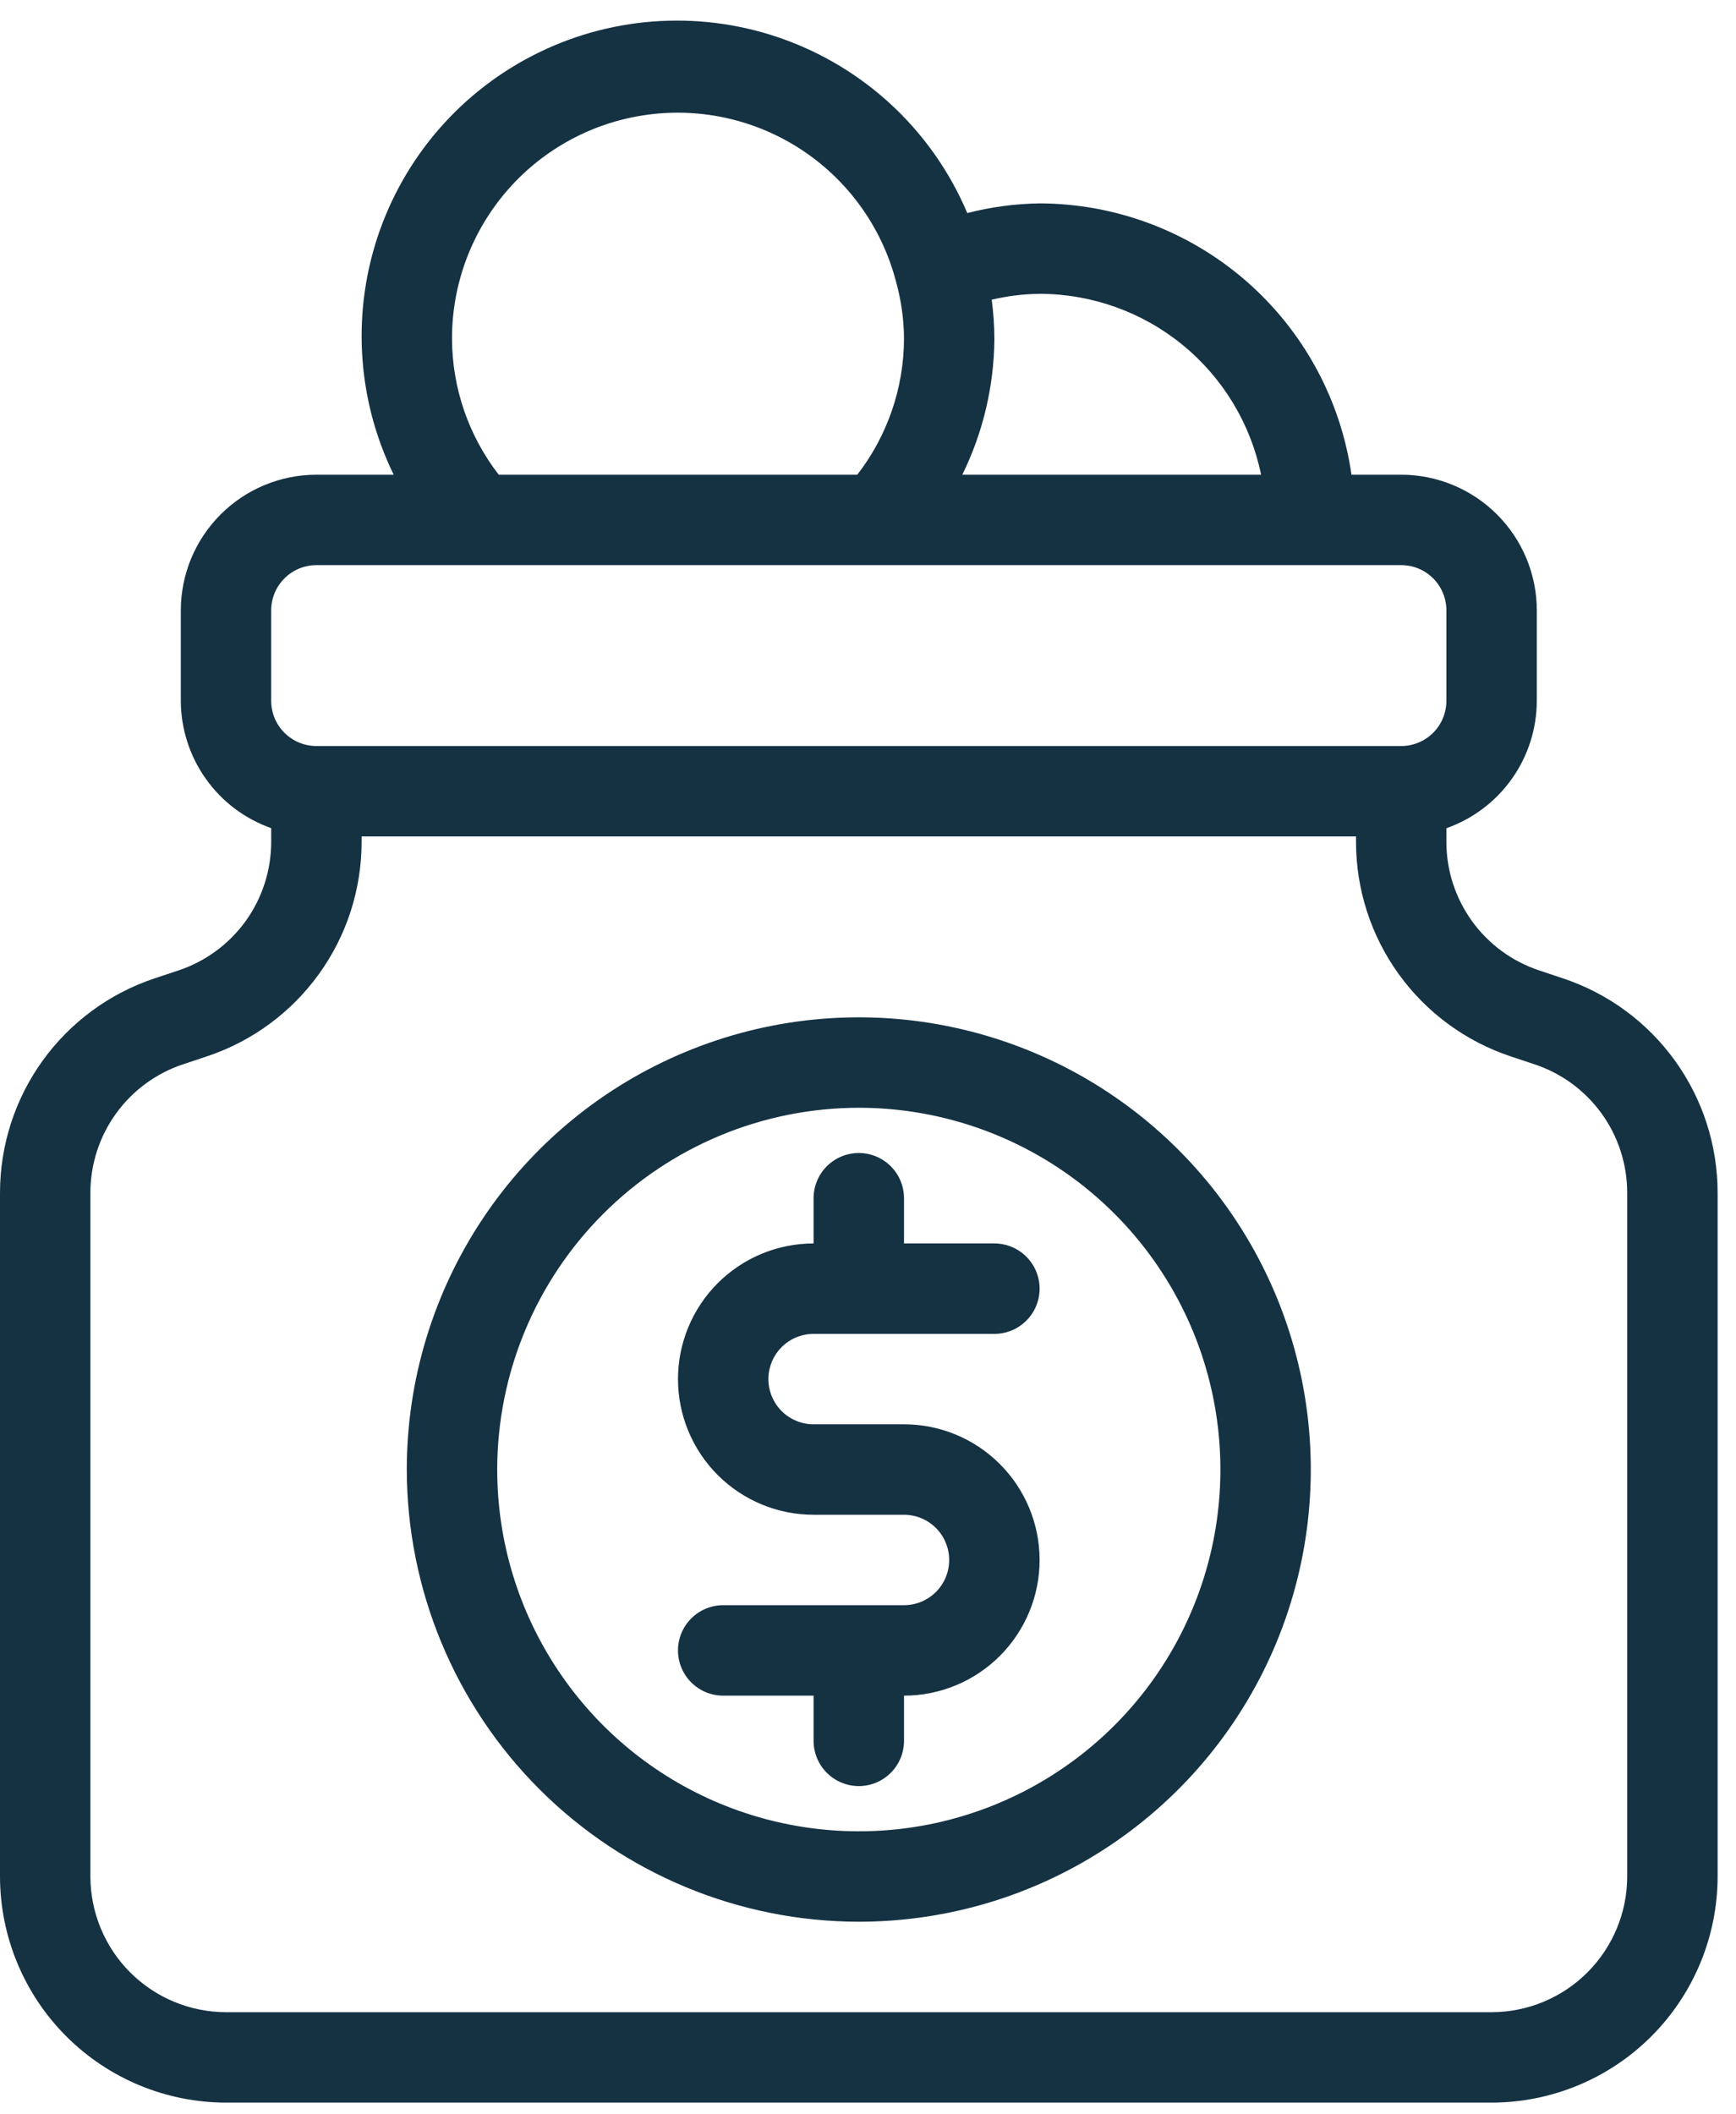
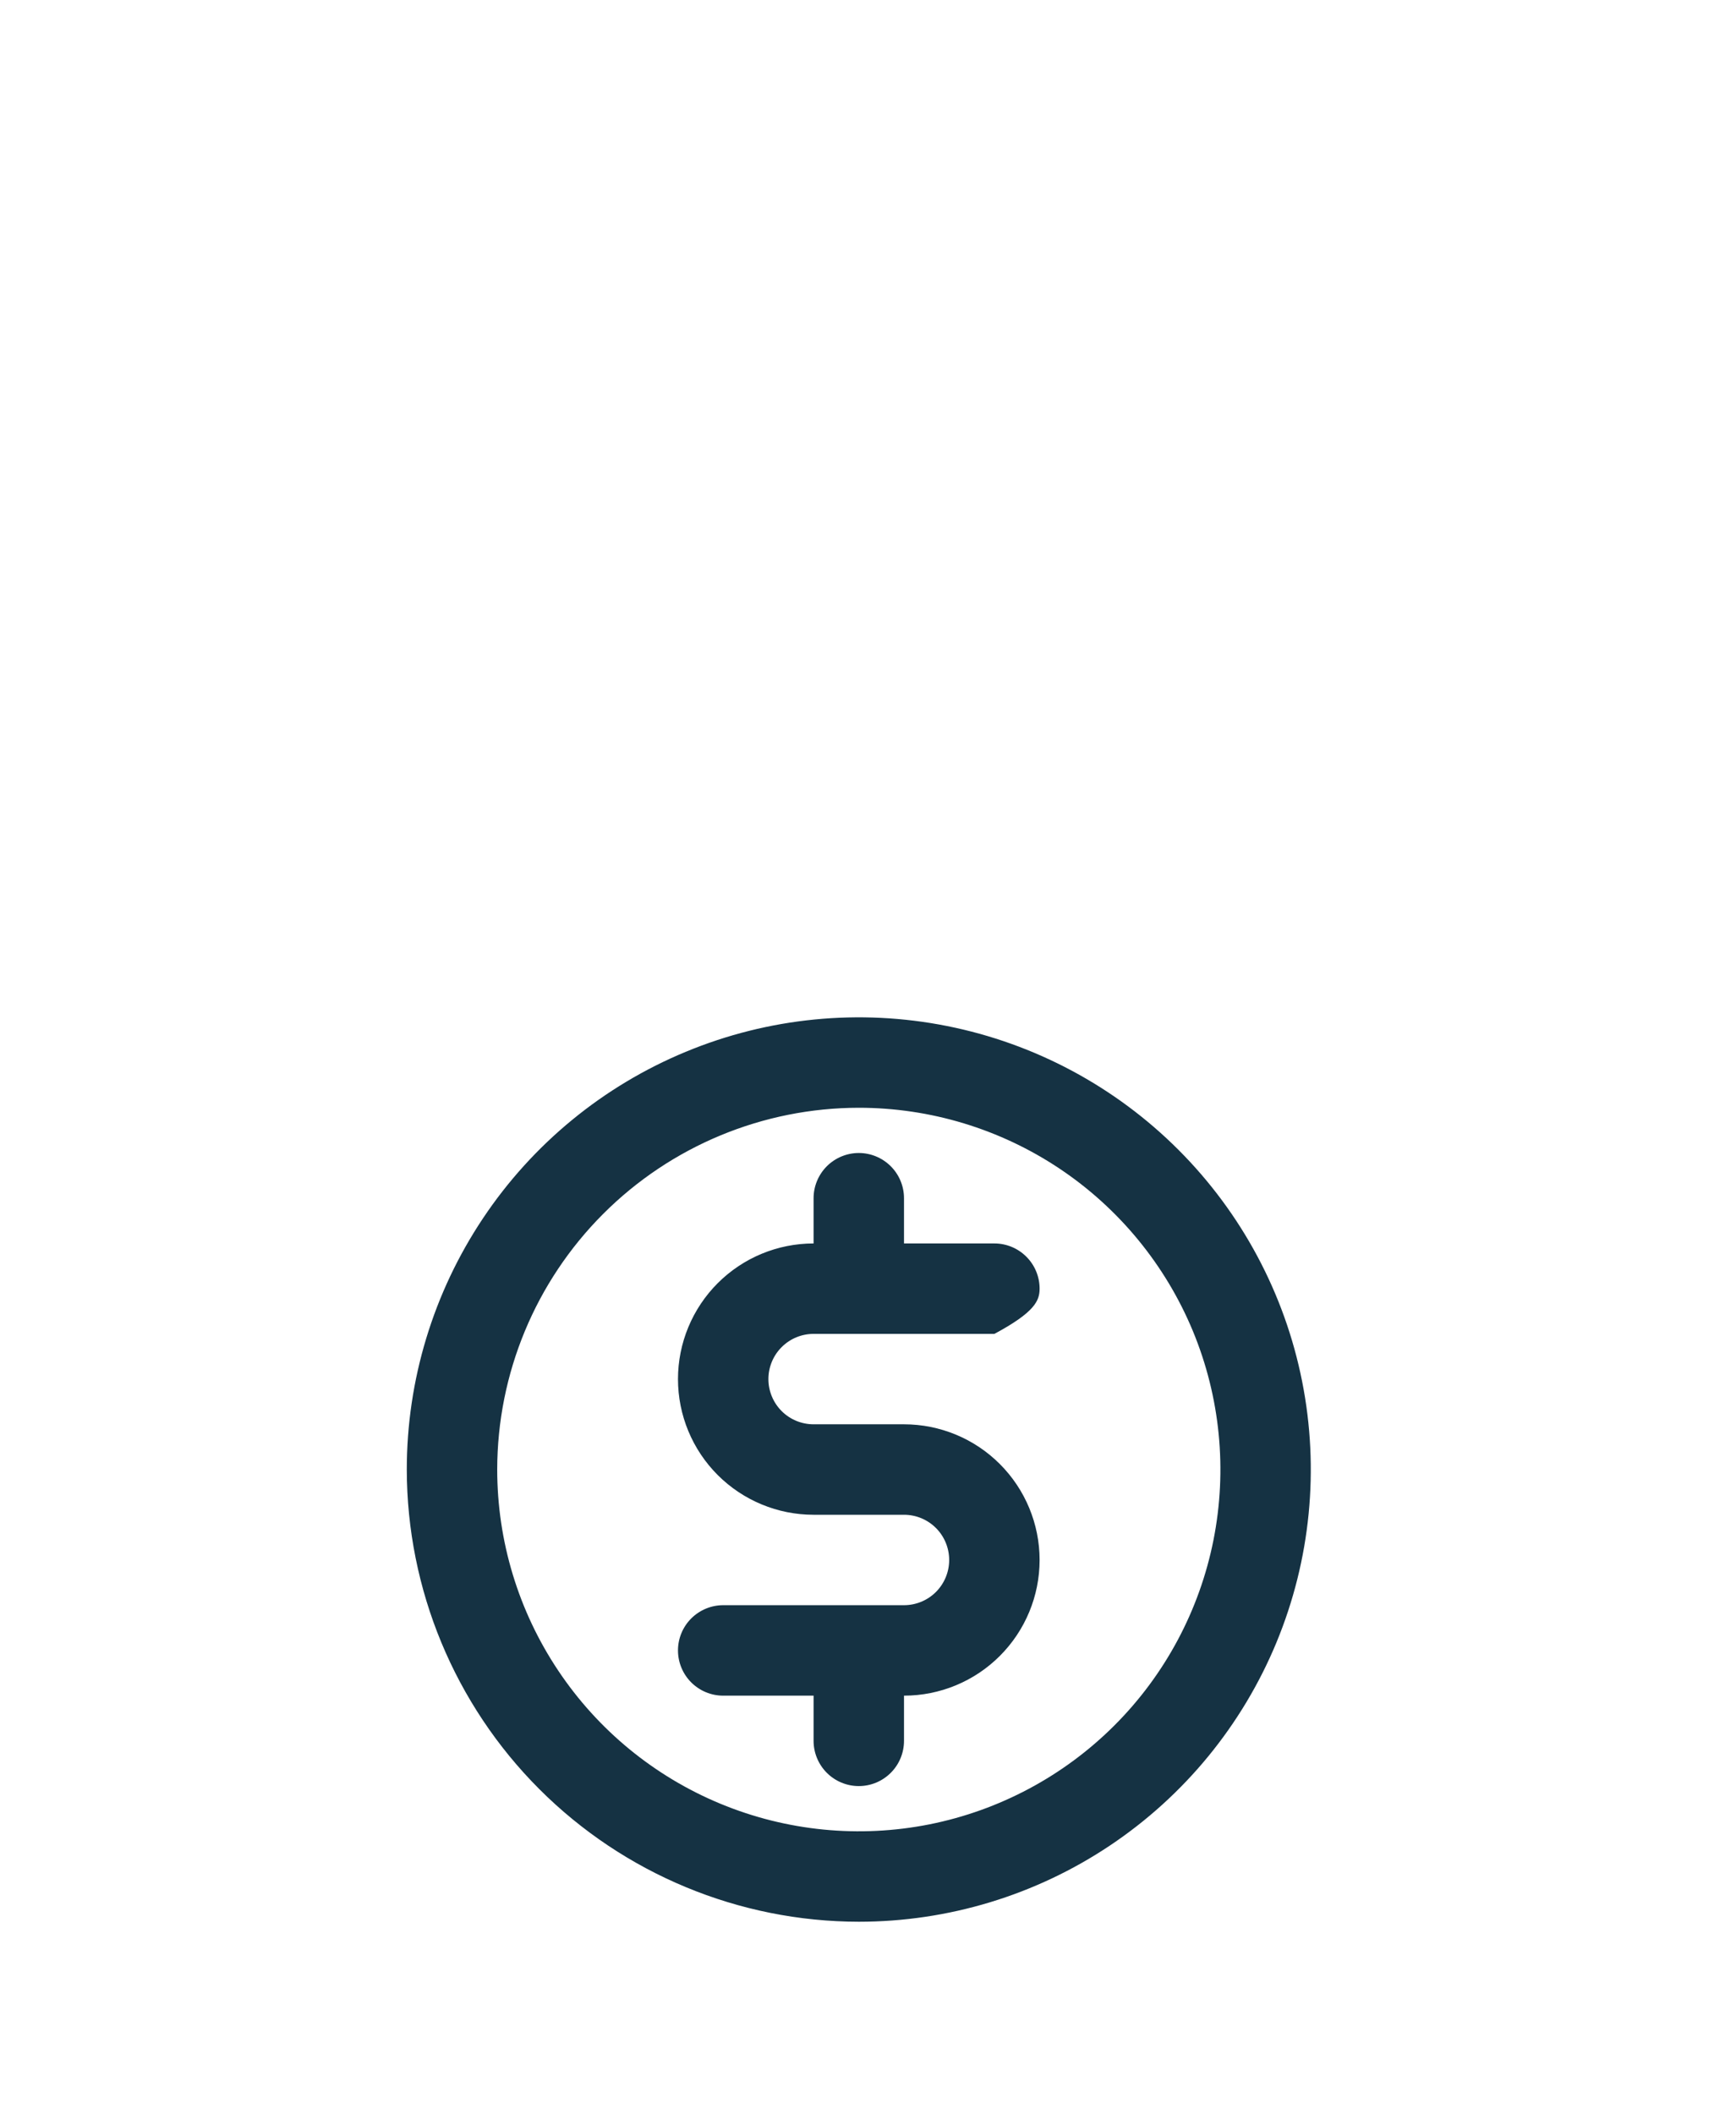
<svg xmlns="http://www.w3.org/2000/svg" width="46" height="56" viewBox="0 0 46 56" fill="none">
-   <path d="M3.2484e-07 49.702C0.002 51.289 0.633 52.811 1.756 53.934C2.879 55.057 4.401 55.688 5.989 55.69H39.524C41.112 55.688 42.634 55.057 43.757 53.934C44.879 52.811 45.511 51.289 45.513 49.702V31.595C45.513 30.337 45.118 29.112 44.382 28.092C43.647 27.072 42.609 26.31 41.416 25.913L40.784 25.702C40.069 25.465 39.446 25.008 39.005 24.397C38.564 23.786 38.326 23.052 38.326 22.298V21.936C39.025 21.69 39.631 21.233 40.06 20.629C40.489 20.025 40.72 19.302 40.722 18.561V16.166C40.721 15.213 40.342 14.3 39.668 13.627C38.995 12.953 38.081 12.574 37.129 12.573H35.811C35.526 10.582 34.535 8.761 33.017 7.441C31.5 6.121 29.558 5.392 27.547 5.387C26.901 5.396 26.257 5.482 25.631 5.643C25.195 4.615 24.559 3.685 23.758 2.907C22.957 2.129 22.008 1.52 20.968 1.115C19.928 0.71 18.817 0.517 17.701 0.549C16.585 0.581 15.486 0.835 14.471 1.299C13.455 1.762 12.542 2.424 11.787 3.245C11.031 4.067 10.448 5.032 10.071 6.083C9.695 7.134 9.533 8.25 9.595 9.364C9.657 10.479 9.941 11.57 10.432 12.573H8.384C7.431 12.574 6.518 12.953 5.845 13.627C5.171 14.3 4.792 15.213 4.791 16.166V18.561C4.793 19.302 5.025 20.024 5.454 20.628C5.882 21.232 6.488 21.688 7.186 21.934V22.293C7.187 23.047 6.95 23.783 6.51 24.395C6.069 25.006 5.446 25.464 4.731 25.702L4.096 25.913C2.903 26.31 1.866 27.072 1.13 28.092C0.395 29.112 -0 30.337 3.2484e-07 31.595V49.702ZM33.416 12.573H25.499C26.049 11.454 26.339 10.226 26.349 8.98C26.348 8.631 26.324 8.283 26.278 7.938C26.694 7.839 27.119 7.787 27.547 7.782C28.927 7.784 30.265 8.261 31.334 9.134C32.403 10.006 33.138 11.221 33.416 12.573ZM11.977 8.98C11.973 7.526 12.499 6.121 13.456 5.027C14.413 3.933 15.736 3.225 17.177 3.036C18.618 2.846 20.079 3.188 21.286 3.998C22.493 4.808 23.364 6.029 23.736 7.435C23.878 7.937 23.952 8.457 23.954 8.98C23.948 10.281 23.513 11.544 22.716 12.573H13.215C12.418 11.544 11.983 10.281 11.977 8.98ZM7.186 16.166C7.186 15.848 7.312 15.544 7.537 15.319C7.762 15.094 8.066 14.968 8.384 14.968H37.129C37.446 14.968 37.751 15.094 37.976 15.319C38.2 15.544 38.326 15.848 38.326 16.166V18.561C38.326 18.879 38.2 19.184 37.976 19.408C37.751 19.633 37.446 19.759 37.129 19.759H8.384C8.066 19.759 7.762 19.633 7.537 19.408C7.312 19.184 7.186 18.879 7.186 18.561V16.166ZM2.395 31.595C2.395 30.841 2.632 30.106 3.073 29.495C3.514 28.884 4.136 28.426 4.851 28.189L5.485 27.978C6.678 27.581 7.716 26.818 8.451 25.798C9.187 24.779 9.582 23.553 9.582 22.296V22.154H35.931V22.296C35.931 23.553 36.326 24.779 37.061 25.798C37.797 26.818 38.834 27.581 40.027 27.978L40.66 28.189C41.375 28.426 41.997 28.882 42.439 29.493C42.88 30.104 43.117 30.839 43.117 31.592V49.702C43.116 50.654 42.737 51.567 42.063 52.241C41.39 52.914 40.477 53.293 39.524 53.295H5.989C5.036 53.293 4.123 52.914 3.449 52.241C2.776 51.567 2.397 50.654 2.395 49.702V31.595Z" fill="#153243" />
-   <path d="M23.954 42.515H19.163C18.845 42.515 18.541 42.642 18.316 42.866C18.091 43.091 17.965 43.395 17.965 43.713C17.965 44.031 18.091 44.335 18.316 44.56C18.541 44.785 18.845 44.911 19.163 44.911H21.558V46.108C21.558 46.426 21.685 46.731 21.909 46.955C22.134 47.18 22.439 47.306 22.756 47.306C23.074 47.306 23.378 47.18 23.603 46.955C23.828 46.731 23.954 46.426 23.954 46.108V44.911C24.907 44.911 25.821 44.532 26.494 43.858C27.168 43.184 27.547 42.271 27.547 41.318C27.547 40.365 27.168 39.451 26.494 38.777C25.821 38.103 24.907 37.724 23.954 37.724H21.558C21.241 37.724 20.936 37.598 20.712 37.374C20.487 37.149 20.361 36.844 20.361 36.527C20.361 36.209 20.487 35.904 20.712 35.68C20.936 35.455 21.241 35.329 21.558 35.329H26.349C26.667 35.329 26.971 35.203 27.196 34.978C27.421 34.754 27.547 34.449 27.547 34.131C27.547 33.814 27.421 33.509 27.196 33.285C26.971 33.06 26.667 32.934 26.349 32.934H23.954V31.736C23.954 31.418 23.828 31.114 23.603 30.889C23.378 30.665 23.074 30.538 22.756 30.538C22.439 30.538 22.134 30.665 21.909 30.889C21.685 31.114 21.558 31.418 21.558 31.736V32.934C20.605 32.934 19.692 33.312 19.018 33.986C18.344 34.66 17.965 35.574 17.965 36.527C17.965 37.48 18.344 38.394 19.018 39.068C19.692 39.741 20.605 40.12 21.558 40.12H23.954C24.271 40.12 24.576 40.246 24.801 40.471C25.025 40.695 25.151 41 25.151 41.318C25.151 41.635 25.025 41.94 24.801 42.164C24.576 42.389 24.271 42.515 23.954 42.515Z" fill="#153243" />
+   <path d="M23.954 42.515H19.163C18.845 42.515 18.541 42.642 18.316 42.866C18.091 43.091 17.965 43.395 17.965 43.713C17.965 44.031 18.091 44.335 18.316 44.56C18.541 44.785 18.845 44.911 19.163 44.911H21.558V46.108C21.558 46.426 21.685 46.731 21.909 46.955C22.134 47.18 22.439 47.306 22.756 47.306C23.074 47.306 23.378 47.18 23.603 46.955C23.828 46.731 23.954 46.426 23.954 46.108V44.911C24.907 44.911 25.821 44.532 26.494 43.858C27.168 43.184 27.547 42.271 27.547 41.318C27.547 40.365 27.168 39.451 26.494 38.777C25.821 38.103 24.907 37.724 23.954 37.724H21.558C21.241 37.724 20.936 37.598 20.712 37.374C20.487 37.149 20.361 36.844 20.361 36.527C20.361 36.209 20.487 35.904 20.712 35.68C20.936 35.455 21.241 35.329 21.558 35.329H26.349C27.421 34.754 27.547 34.449 27.547 34.131C27.547 33.814 27.421 33.509 27.196 33.285C26.971 33.06 26.667 32.934 26.349 32.934H23.954V31.736C23.954 31.418 23.828 31.114 23.603 30.889C23.378 30.665 23.074 30.538 22.756 30.538C22.439 30.538 22.134 30.665 21.909 30.889C21.685 31.114 21.558 31.418 21.558 31.736V32.934C20.605 32.934 19.692 33.312 19.018 33.986C18.344 34.66 17.965 35.574 17.965 36.527C17.965 37.48 18.344 38.394 19.018 39.068C19.692 39.741 20.605 40.12 21.558 40.12H23.954C24.271 40.12 24.576 40.246 24.801 40.471C25.025 40.695 25.151 41 25.151 41.318C25.151 41.635 25.025 41.94 24.801 42.164C24.576 42.389 24.271 42.515 23.954 42.515Z" fill="#153243" />
  <path d="M22.756 50.899C25.125 50.899 27.441 50.197 29.41 48.881C31.38 47.565 32.915 45.694 33.822 43.505C34.728 41.317 34.965 38.909 34.503 36.586C34.041 34.262 32.9 32.128 31.225 30.453C29.55 28.778 27.416 27.637 25.093 27.175C22.77 26.713 20.361 26.95 18.173 27.857C15.984 28.763 14.114 30.298 12.798 32.268C11.482 34.238 10.779 36.553 10.779 38.922C10.783 42.097 12.046 45.142 14.291 47.387C16.537 49.632 19.581 50.895 22.756 50.899ZM22.756 29.34C24.651 29.34 26.504 29.902 28.08 30.955C29.655 32.008 30.883 33.505 31.609 35.255C32.334 37.006 32.523 38.933 32.154 40.791C31.784 42.65 30.872 44.357 29.532 45.697C28.192 47.037 26.484 47.95 24.626 48.32C22.767 48.689 20.84 48.499 19.09 47.774C17.339 47.049 15.842 45.821 14.79 44.245C13.737 42.67 13.175 40.817 13.175 38.922C13.177 36.382 14.188 33.946 15.984 32.15C17.78 30.353 20.216 29.343 22.756 29.34Z" fill="#153243" />
</svg>